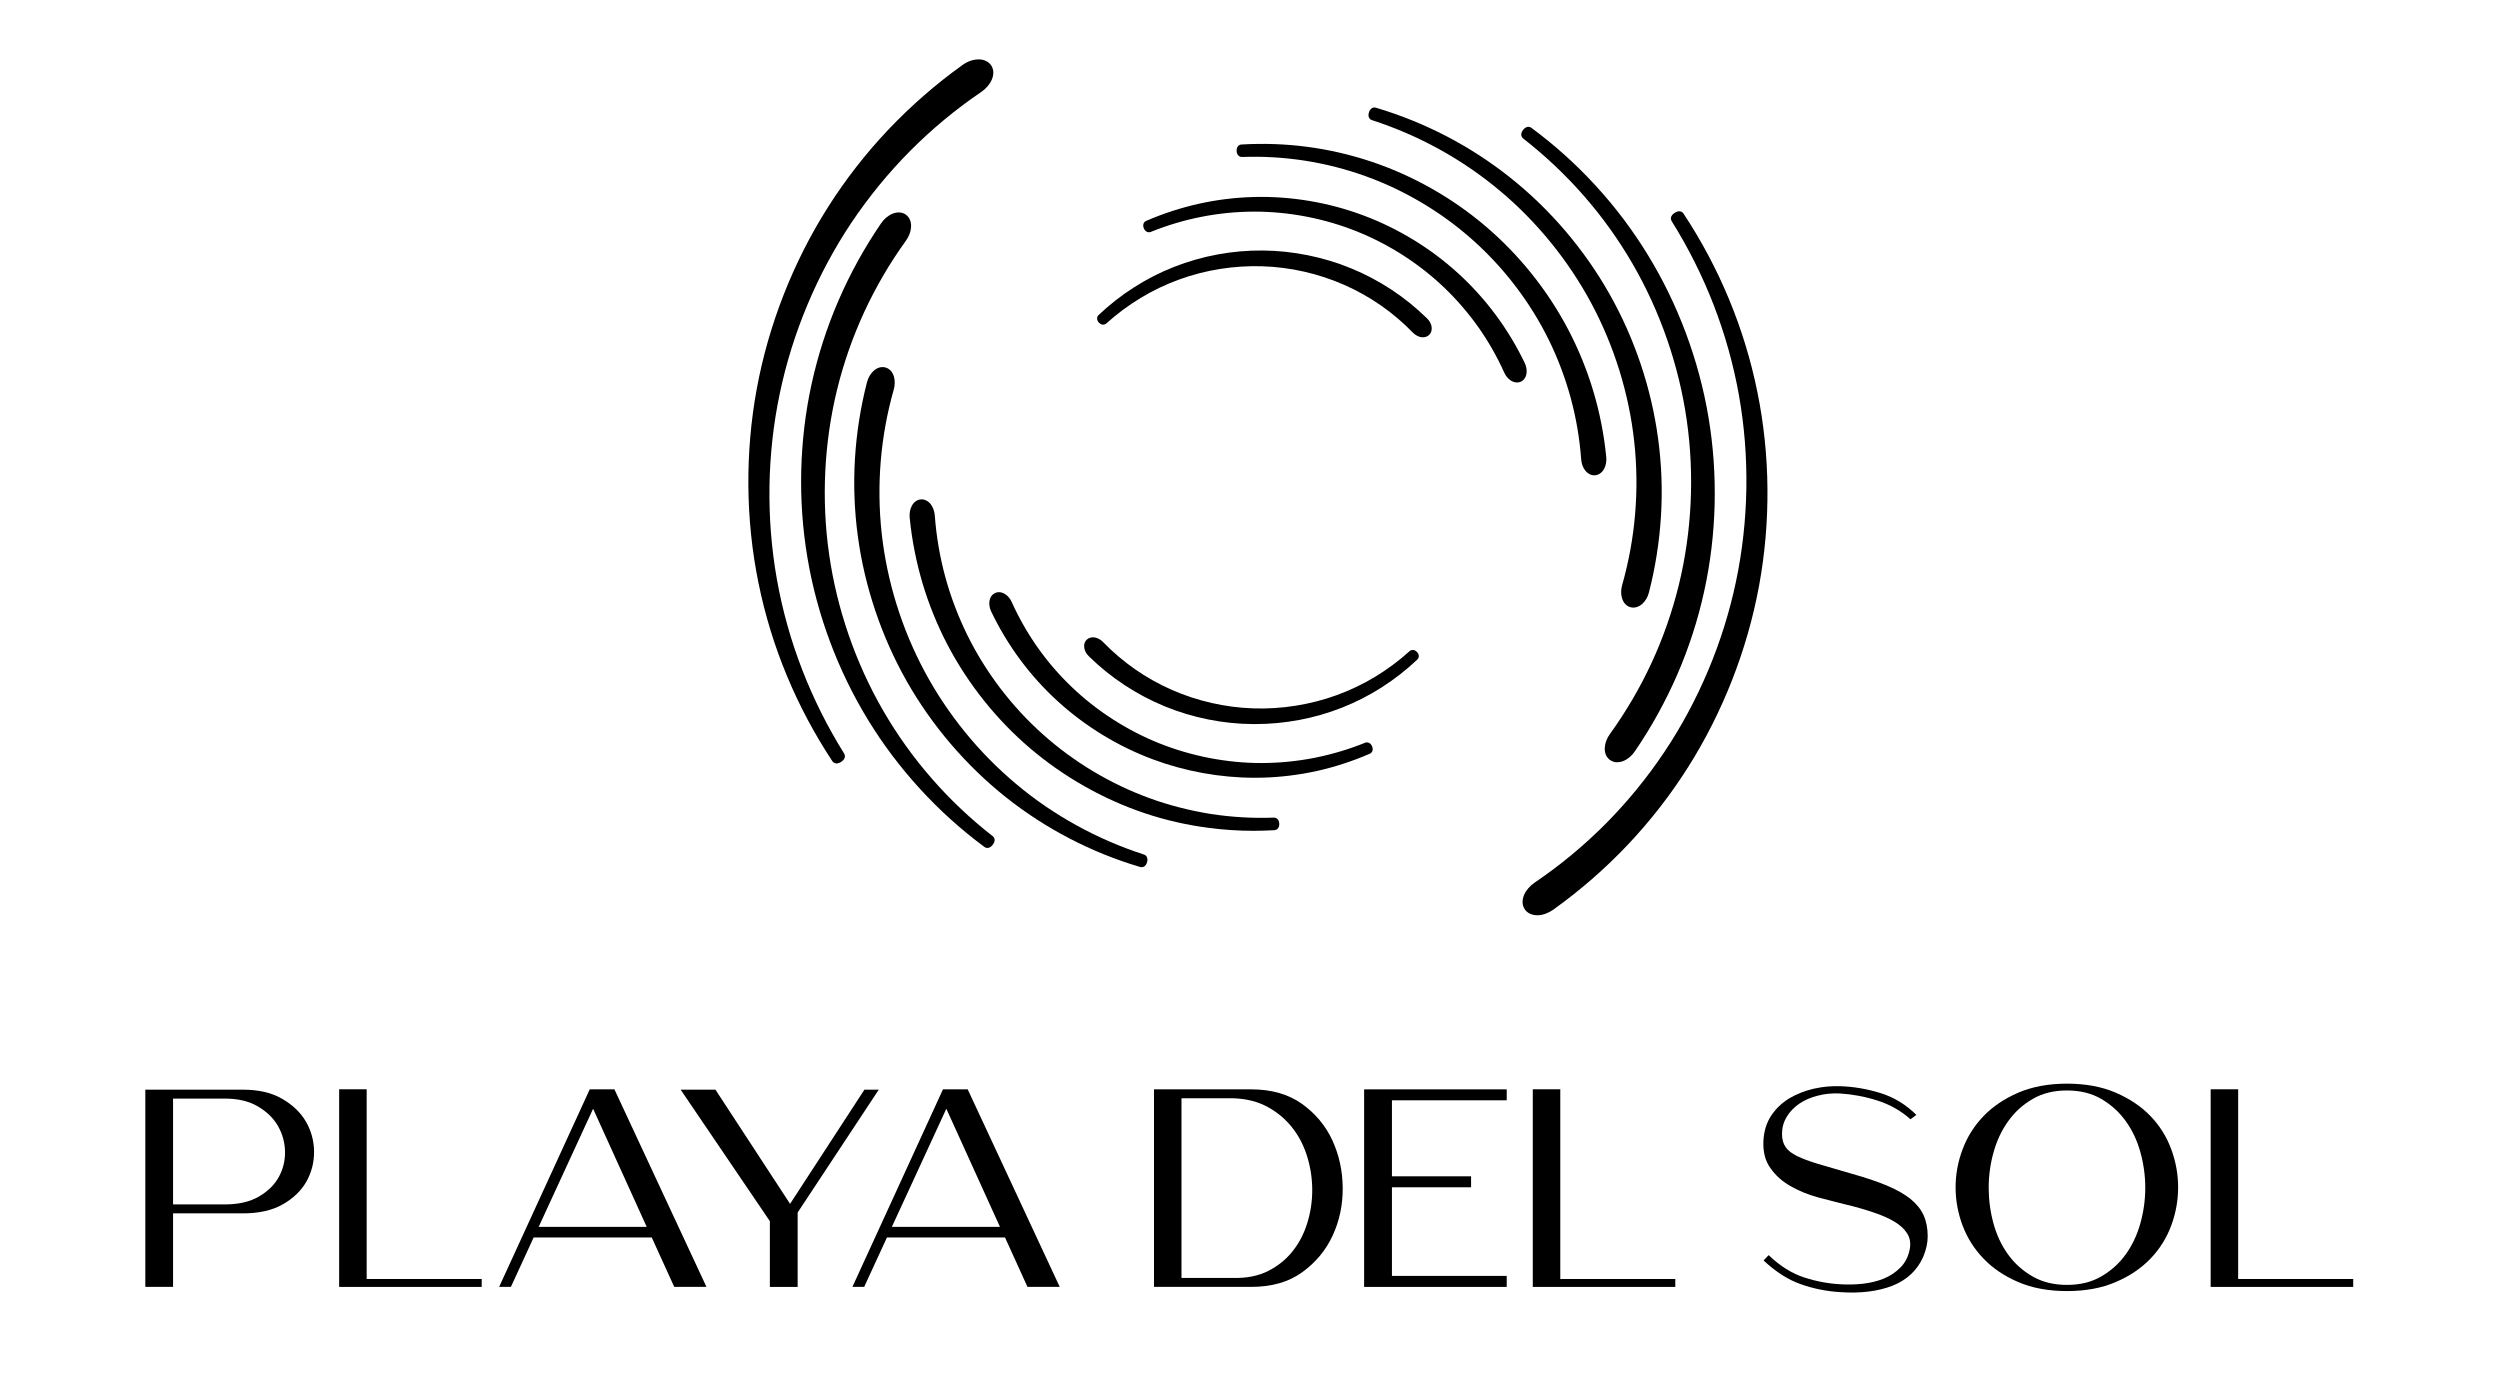
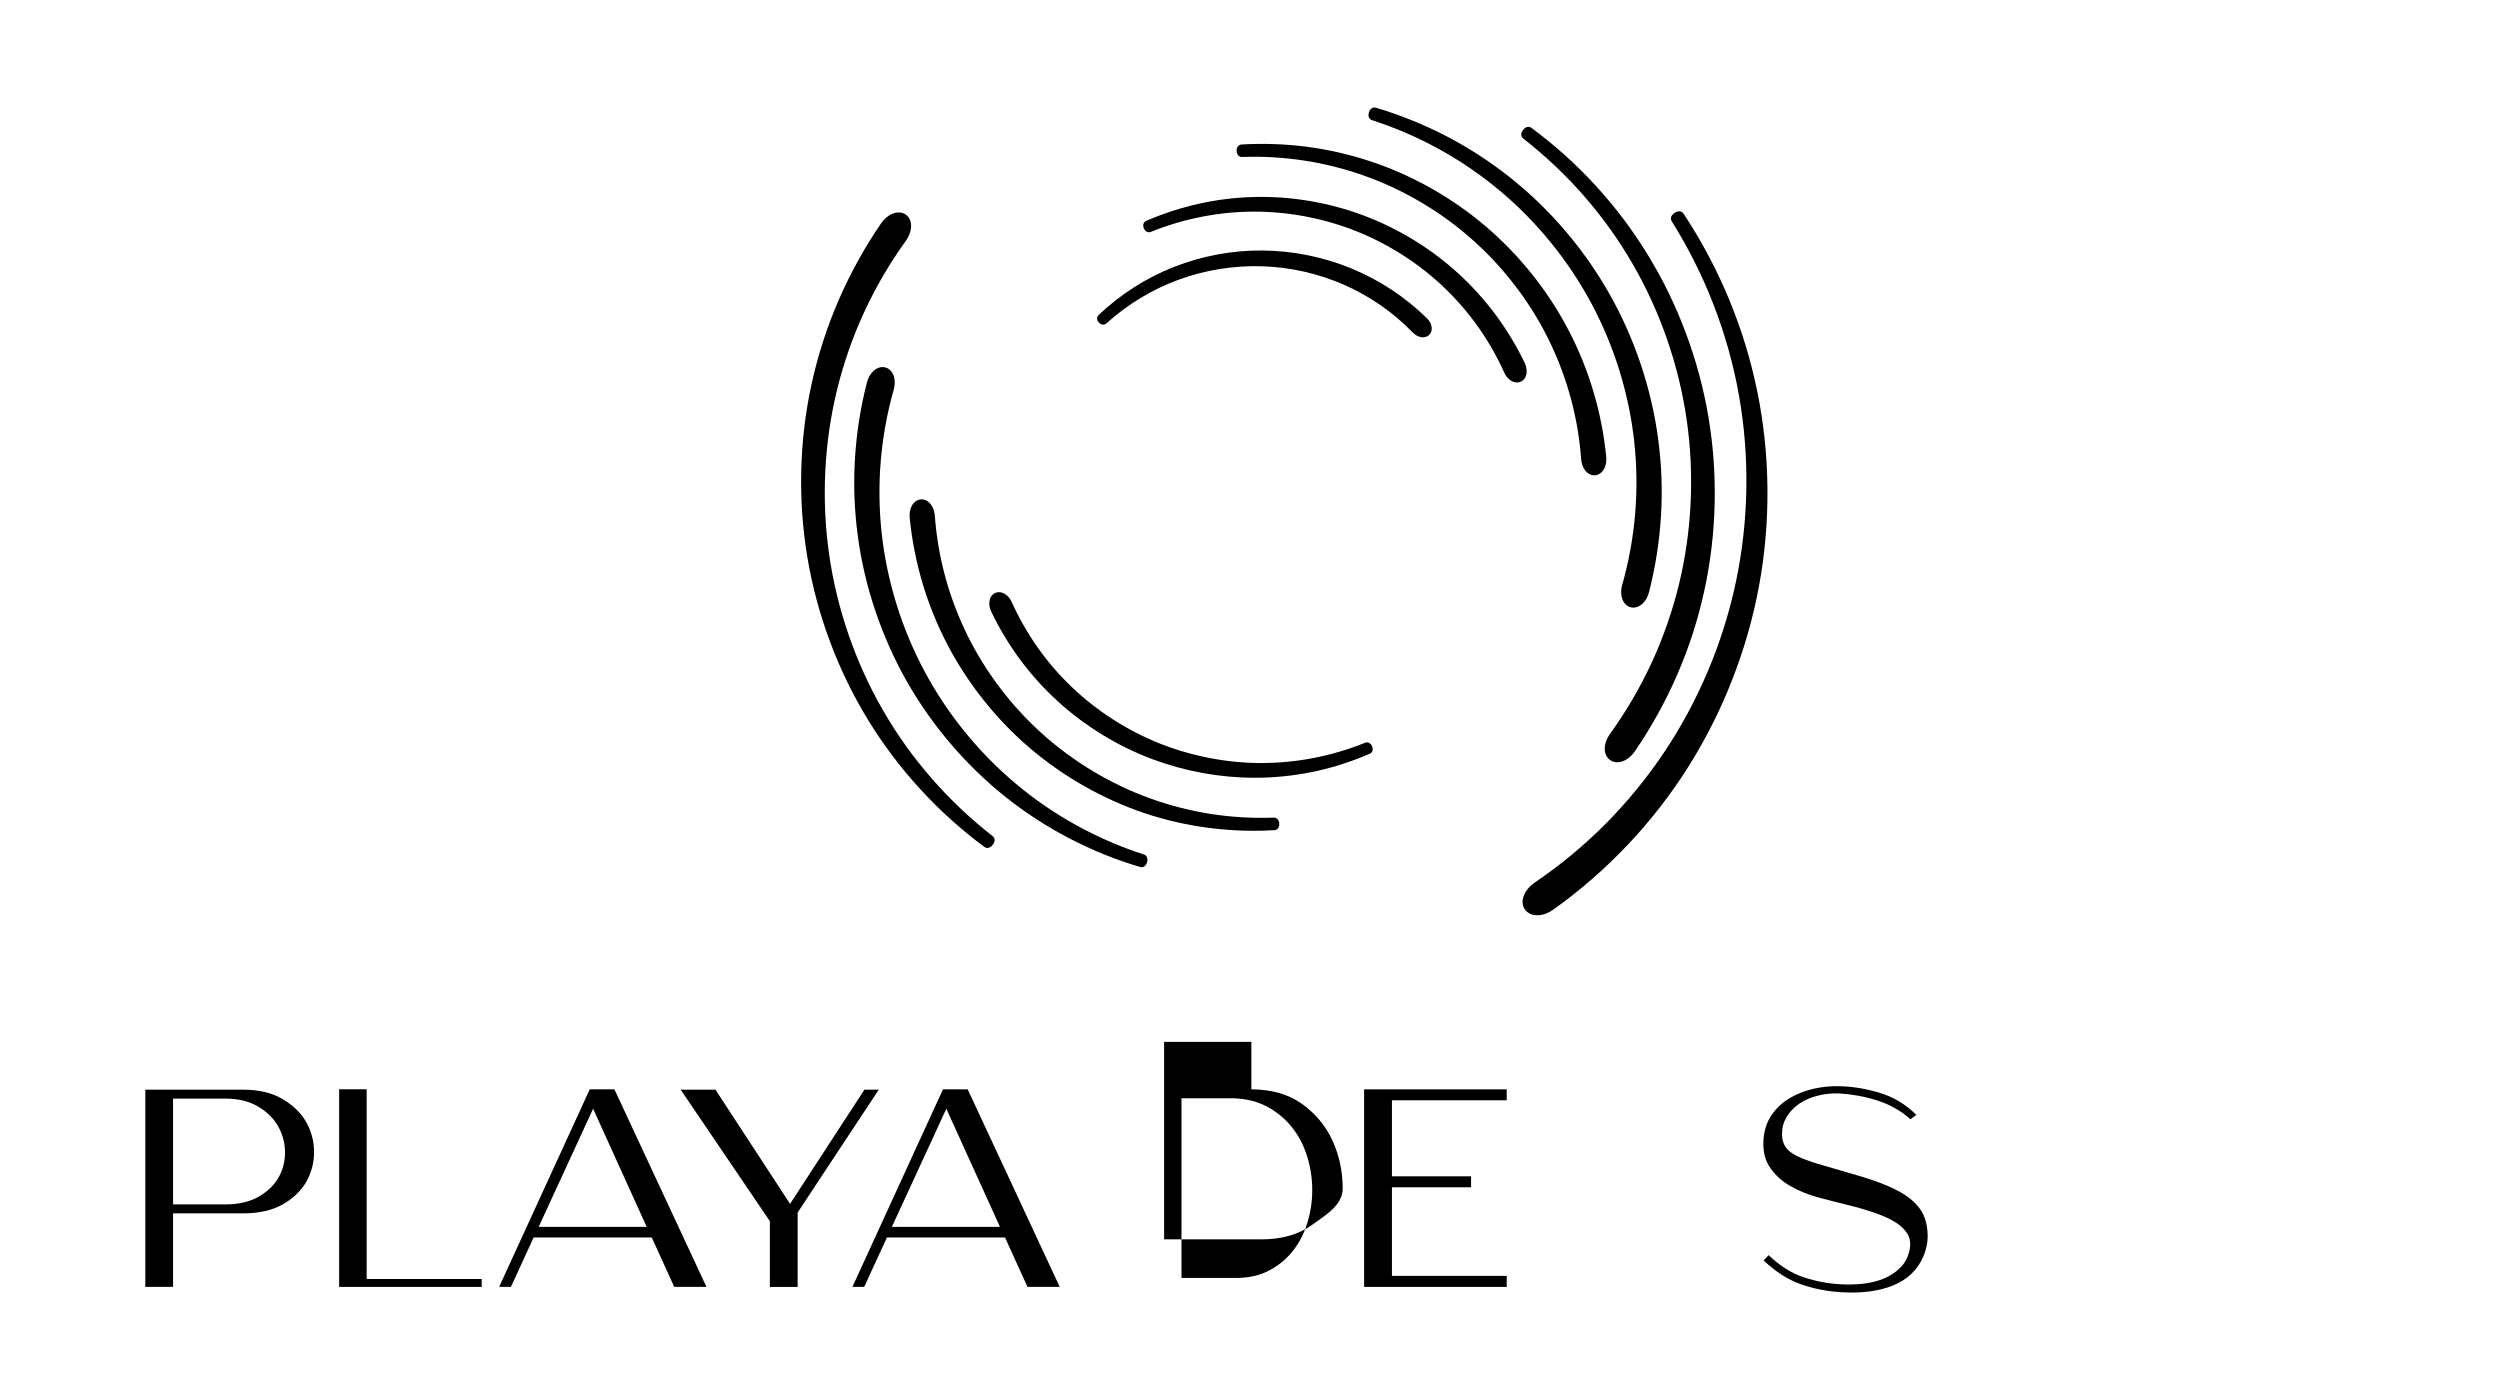
<svg xmlns="http://www.w3.org/2000/svg" version="1.1" id="Layer_1" x="0px" y="0px" width="63.083px" height="35px" viewBox="0 0 63.083 35" enable-background="new 0 0 63.083 35" xml:space="preserve">
  <path d="M4.367,27.721v2.67h1.31c0.344,0,0.63-0.066,0.857-0.199c0.227-0.131,0.394-0.297,0.502-0.494  c0.108-0.199,0.16-0.412,0.156-0.641c-0.005-0.23-0.064-0.443-0.177-0.643c-0.113-0.197-0.282-0.363-0.506-0.494  c-0.224-0.133-0.501-0.199-0.832-0.199H4.367z M6.13,27.496c0.392,0,0.721,0.074,0.987,0.229c0.267,0.154,0.468,0.346,0.602,0.576  c0.134,0.232,0.203,0.484,0.206,0.756c0.002,0.271-0.062,0.521-0.191,0.754c-0.13,0.23-0.328,0.424-0.594,0.576  c-0.267,0.154-0.604,0.23-1.009,0.23H4.367v1.855H3.667v-4.977H6.13z" />
  <polygon points="8.558,32.473 8.558,27.486 9.252,27.486 9.252,32.273 12.155,32.273 12.155,32.473 " />
  <path d="M16.318,30.957l-1.352-2.98l-1.373,2.98H16.318z M14.881,27.488h0.623l2.322,4.984h-0.813l-0.567-1.246h-2.981l-0.573,1.246  h-0.297L14.881,27.488z" />
  <polygon points="18.053,27.496 19.936,30.377 21.812,27.496 22.174,27.496 20.127,30.596 20.127,32.473 19.426,32.473   19.426,30.814 17.175,27.496 " />
  <path d="M25.232,30.957l-1.353-2.98l-1.374,2.98H25.232z M23.794,27.488h0.624l2.322,4.984h-0.814l-0.566-1.246h-2.98l-0.574,1.246  h-0.297L23.794,27.488z" />
-   <path d="M31.123,32.246c0.335,0.008,0.627-0.049,0.874-0.174c0.248-0.125,0.455-0.291,0.62-0.5c0.165-0.207,0.289-0.445,0.371-0.715  c0.083-0.268,0.124-0.545,0.124-0.828s-0.041-0.561-0.124-0.834c-0.083-0.275-0.207-0.52-0.375-0.734  c-0.167-0.215-0.375-0.391-0.623-0.527c-0.248-0.137-0.537-0.209-0.867-0.221h-1.31v4.533H31.123z M31.576,27.488  c0.509,0,0.936,0.123,1.278,0.367c0.342,0.246,0.598,0.553,0.768,0.924c0.17,0.371,0.256,0.771,0.259,1.201  c0.002,0.43-0.083,0.828-0.255,1.199s-0.429,0.68-0.768,0.924c-0.34,0.246-0.768,0.369-1.282,0.369h-2.457v-4.984H31.576z" />
+   <path d="M31.123,32.246c0.335,0.008,0.627-0.049,0.874-0.174c0.248-0.125,0.455-0.291,0.62-0.5c0.165-0.207,0.289-0.445,0.371-0.715  c0.083-0.268,0.124-0.545,0.124-0.828s-0.041-0.561-0.124-0.834c-0.083-0.275-0.207-0.52-0.375-0.734  c-0.167-0.215-0.375-0.391-0.623-0.527c-0.248-0.137-0.537-0.209-0.867-0.221h-1.31v4.533H31.123z M31.576,27.488  c0.509,0,0.936,0.123,1.278,0.367c0.342,0.246,0.598,0.553,0.768,0.924c0.17,0.371,0.256,0.771,0.259,1.201  s-0.429,0.68-0.768,0.924c-0.34,0.246-0.768,0.369-1.282,0.369h-2.457v-4.984H31.576z" />
  <polygon points="38.019,27.488 38.019,27.764 35.123,27.764 35.123,29.682 37.12,29.682 37.12,29.959 35.123,29.959 35.123,32.195   38.019,32.195 38.019,32.473 34.421,32.473 34.421,27.488 " />
-   <polygon points="38.677,32.473 38.677,27.486 39.371,27.486 39.371,32.273 42.273,32.273 42.273,32.473 " />
  <path d="M44.497,28.777c0.014-0.242,0.08-0.451,0.198-0.629c0.118-0.176,0.269-0.32,0.453-0.432c0.184-0.109,0.39-0.191,0.616-0.244  c0.226-0.051,0.453-0.072,0.679-0.063c0.326,0.01,0.66,0.066,0.999,0.17c0.34,0.104,0.645,0.287,0.914,0.553l-0.148,0.111  c-0.236-0.211-0.512-0.369-0.829-0.471s-0.633-0.16-0.948-0.18c-0.199-0.01-0.387,0.008-0.563,0.055  c-0.177,0.043-0.333,0.113-0.467,0.203c-0.134,0.094-0.241,0.203-0.318,0.334c-0.078,0.129-0.117,0.271-0.117,0.428  c0,0.133,0.029,0.242,0.089,0.33c0.059,0.086,0.156,0.164,0.291,0.229c0.134,0.066,0.313,0.133,0.534,0.199  c0.222,0.066,0.496,0.146,0.821,0.24c0.359,0.1,0.663,0.201,0.91,0.305c0.248,0.104,0.447,0.217,0.599,0.34  c0.151,0.123,0.261,0.26,0.329,0.41s0.103,0.328,0.103,0.531c0,0.166-0.038,0.338-0.113,0.518c-0.151,0.34-0.409,0.582-0.772,0.727  c-0.363,0.143-0.803,0.199-1.316,0.164c-0.354-0.021-0.688-0.09-1.002-0.201c-0.314-0.109-0.627-0.309-0.938-0.598l0.127-0.135  c0.292,0.279,0.595,0.467,0.906,0.566c0.312,0.1,0.621,0.156,0.928,0.17c0.174,0.01,0.354,0.006,0.542-0.014  c0.186-0.02,0.361-0.063,0.523-0.127c0.163-0.066,0.305-0.16,0.425-0.281c0.12-0.119,0.199-0.273,0.237-0.463  c0.028-0.152,0.007-0.283-0.063-0.396c-0.071-0.113-0.18-0.215-0.326-0.301c-0.146-0.088-0.326-0.166-0.539-0.236  c-0.212-0.072-0.445-0.139-0.701-0.199c-0.216-0.053-0.449-0.113-0.697-0.18c-0.248-0.068-0.476-0.162-0.683-0.281  c-0.208-0.117-0.377-0.268-0.506-0.453C44.541,29.293,44.482,29.059,44.497,28.777" />
-   <path d="M52.157,27.516c-0.331,0-0.618,0.07-0.864,0.213s-0.451,0.326-0.616,0.557c-0.166,0.229-0.289,0.49-0.372,0.785  c-0.083,0.295-0.124,0.594-0.124,0.898s0.04,0.605,0.12,0.9c0.081,0.295,0.203,0.557,0.369,0.785  c0.165,0.229,0.372,0.414,0.619,0.555c0.249,0.143,0.537,0.213,0.868,0.213s0.619-0.07,0.864-0.213  c0.245-0.141,0.451-0.326,0.616-0.555c0.165-0.229,0.289-0.49,0.371-0.785c0.083-0.295,0.124-0.596,0.124-0.9  s-0.042-0.604-0.124-0.898c-0.082-0.295-0.206-0.557-0.371-0.785c-0.166-0.23-0.372-0.414-0.616-0.557  C52.776,27.586,52.488,27.516,52.157,27.516 M52.157,32.578c-0.467,0-0.877-0.076-1.228-0.227c-0.352-0.15-0.645-0.348-0.878-0.592  c-0.234-0.242-0.41-0.521-0.528-0.834c-0.118-0.314-0.177-0.635-0.177-0.963c0-0.33,0.059-0.65,0.177-0.963  c0.118-0.314,0.294-0.594,0.528-0.836c0.233-0.244,0.526-0.439,0.878-0.592c0.351-0.15,0.761-0.227,1.228-0.227  s0.877,0.076,1.228,0.227c0.353,0.152,0.645,0.348,0.879,0.592c0.233,0.242,0.408,0.521,0.523,0.836  c0.116,0.313,0.174,0.633,0.174,0.963c0,0.328-0.058,0.648-0.174,0.963c-0.116,0.313-0.291,0.592-0.523,0.834  c-0.234,0.244-0.526,0.441-0.879,0.592C53.034,32.502,52.625,32.578,52.157,32.578" />
-   <polygon points="55.782,32.473 55.782,27.486 56.476,27.486 56.476,32.273 59.379,32.273 59.379,32.473 " />
-   <path d="M20.24,16.894c-0.285-0.736-0.499-1.502-0.637-2.279c-0.273-1.537-0.249-3.16,0.075-4.693  c0.32-1.528,0.946-3.017,1.809-4.307c0.434-0.647,0.932-1.256,1.48-1.808c0.546-0.55,1.15-1.05,1.795-1.488  c0.118-0.081,0.211-0.188,0.261-0.302c0.059-0.133,0.055-0.262-0.01-0.363c-0.067-0.102-0.188-0.16-0.334-0.155  c-0.13,0.003-0.27,0.053-0.392,0.141c-0.675,0.484-1.305,1.034-1.873,1.633c-0.568,0.6-1.081,1.258-1.523,1.957  c-0.877,1.382-1.498,2.966-1.795,4.579c-0.297,1.609-0.283,3.303,0.042,4.896c0.162,0.801,0.403,1.59,0.717,2.344  c0.311,0.75,0.697,1.475,1.148,2.158c0.021,0.031,0.058,0.057,0.107,0.057c0.033,0,0.072-0.012,0.115-0.039  c0.108-0.07,0.108-0.156,0.076-0.209C20.881,18.342,20.523,17.627,20.24,16.894" />
  <path d="M44.344,9.89c-0.162-0.801-0.403-1.589-0.717-2.344c-0.311-0.75-0.697-1.476-1.148-2.158  c-0.034-0.052-0.113-0.088-0.222-0.017c-0.108,0.069-0.109,0.156-0.076,0.208c0.421,0.674,0.779,1.387,1.062,2.121  c0.284,0.735,0.499,1.502,0.637,2.278c0.273,1.537,0.248,3.16-0.075,4.693c-0.32,1.528-0.946,3.017-1.81,4.307  c-0.433,0.648-0.932,1.256-1.479,1.809c-0.547,0.549-1.151,1.051-1.795,1.486c-0.118,0.082-0.211,0.189-0.261,0.303  c-0.058,0.133-0.054,0.262,0.011,0.363c0.064,0.1,0.181,0.156,0.32,0.156c0.004,0,0.009,0,0.014,0  c0.13-0.004,0.269-0.055,0.391-0.143c0.675-0.482,1.306-1.033,1.873-1.631c0.568-0.6,1.081-1.258,1.523-1.957  c0.876-1.383,1.497-2.966,1.794-4.579C44.683,13.176,44.67,11.483,44.344,9.89" />
  <path d="M25.05,21.1c-0.559-0.436-1.075-0.924-1.535-1.451c-0.463-0.529-0.875-1.105-1.227-1.713  c-0.698-1.203-1.17-2.57-1.367-3.951c-0.197-1.376-0.127-2.813,0.202-4.156c0.165-0.674,0.397-1.335,0.688-1.964  c0.29-0.626,0.643-1.23,1.049-1.792c0.076-0.106,0.122-0.226,0.129-0.339c0.009-0.134-0.035-0.244-0.125-0.313  c-0.09-0.069-0.214-0.08-0.339-0.03c-0.11,0.043-0.214,0.129-0.291,0.242c-0.419,0.612-0.78,1.266-1.073,1.942  c-0.293,0.677-0.522,1.386-0.68,2.106c-0.314,1.427-0.351,2.945-0.107,4.39c0.242,1.441,0.771,2.856,1.529,4.093  c0.381,0.624,0.824,1.21,1.317,1.747c0.489,0.535,1.035,1.027,1.622,1.461c0.021,0.016,0.046,0.025,0.074,0.025  c0.043,0,0.092-0.025,0.135-0.082C25.123,21.223,25.103,21.141,25.05,21.1" />
  <path d="M38.434,3.494c0.558,0.436,1.074,0.923,1.535,1.451c0.463,0.529,0.875,1.105,1.227,1.713  c0.698,1.204,1.17,2.569,1.367,3.951c0.197,1.376,0.127,2.813-0.202,4.156c-0.166,0.675-0.397,1.336-0.688,1.964  c-0.29,0.626-0.644,1.23-1.049,1.792c-0.076,0.105-0.123,0.227-0.13,0.34c-0.009,0.133,0.036,0.244,0.125,0.311  c0.053,0.041,0.118,0.063,0.188,0.063c0.049,0,0.1-0.01,0.152-0.031c0.11-0.043,0.214-0.129,0.291-0.242  c0.419-0.611,0.78-1.266,1.073-1.94c0.294-0.678,0.523-1.386,0.68-2.106c0.314-1.428,0.351-2.945,0.107-4.39  c-0.242-1.441-0.771-2.857-1.53-4.094c-0.381-0.623-0.824-1.211-1.317-1.748c-0.489-0.534-1.035-1.025-1.624-1.46  c-0.052-0.039-0.138-0.036-0.208,0.056C38.357,3.377,38.386,3.456,38.434,3.494" />
  <path d="M28.867,21.563c-0.591-0.191-1.163-0.439-1.701-0.736c-0.54-0.297-1.053-0.646-1.526-1.045  c-0.936-0.781-1.736-1.766-2.313-2.846c-0.576-1.076-0.949-2.281-1.08-3.486c-0.066-0.606-0.073-1.221-0.022-1.827  c0.051-0.604,0.161-1.207,0.327-1.792c0.032-0.112,0.033-0.229,0.005-0.327c-0.035-0.117-0.108-0.199-0.207-0.229  c-0.101-0.031-0.211-0.002-0.303,0.08c-0.08,0.071-0.141,0.175-0.171,0.294c-0.163,0.632-0.264,1.281-0.303,1.928  c-0.039,0.648-0.015,1.302,0.072,1.946c0.17,1.274,0.597,2.54,1.232,3.662c0.634,1.119,1.497,2.129,2.497,2.926  c0.503,0.4,1.046,0.752,1.615,1.047c0.566,0.295,1.165,0.537,1.781,0.719c0.012,0.004,0.023,0.006,0.036,0.006  c0.054,0,0.11-0.035,0.137-0.123C28.976,21.65,28.928,21.582,28.867,21.563" />
  <path d="M34.618,3.031c0.59,0.191,1.162,0.438,1.701,0.736c0.54,0.297,1.052,0.648,1.525,1.044c0.936,0.782,1.735,1.767,2.313,2.847  c0.576,1.076,0.949,2.281,1.08,3.487c0.066,0.605,0.074,1.221,0.022,1.826c-0.05,0.603-0.161,1.207-0.327,1.793  c-0.032,0.111-0.034,0.228-0.004,0.326c0.034,0.118,0.107,0.199,0.206,0.23c0.027,0.007,0.054,0.012,0.081,0.012  c0.076,0,0.154-0.032,0.223-0.092c0.08-0.071,0.142-0.175,0.171-0.294c0.162-0.632,0.264-1.281,0.303-1.928  c0.04-0.648,0.015-1.303-0.072-1.946c-0.17-1.275-0.596-2.541-1.232-3.662c-0.633-1.119-1.496-2.13-2.496-2.925  c-0.502-0.4-1.046-0.753-1.615-1.049c-0.566-0.294-1.165-0.536-1.781-0.719c-0.062-0.018-0.14,0.012-0.173,0.119  C34.509,2.942,34.555,3.011,34.618,3.031" />
  <path d="M32.145,20.631c-0.534,0.021-1.07-0.012-1.592-0.092c-0.524-0.084-1.042-0.215-1.54-0.396  c-0.987-0.357-1.923-0.918-2.707-1.621c-0.782-0.699-1.438-1.564-1.899-2.5c-0.231-0.471-0.419-0.965-0.556-1.47  c-0.136-0.502-0.225-1.023-0.263-1.545l0,0c-0.008-0.104-0.042-0.2-0.096-0.274c-0.065-0.088-0.156-0.137-0.249-0.132  c-0.096,0.004-0.182,0.063-0.235,0.163c-0.045,0.084-0.064,0.189-0.054,0.298c0.055,0.561,0.165,1.117,0.324,1.654  c0.16,0.537,0.373,1.062,0.633,1.559c0.515,0.982,1.234,1.885,2.082,2.607c0.844,0.719,1.843,1.285,2.889,1.637  c0.526,0.176,1.071,0.301,1.62,0.371c0.372,0.049,0.75,0.074,1.128,0.074c0.177,0,0.354-0.006,0.529-0.016  c0.062-0.004,0.126-0.057,0.121-0.164C32.274,20.676,32.209,20.631,32.145,20.631" />
  <path d="M31.34,3.961c0.534-0.02,1.069,0.013,1.592,0.094c0.523,0.082,1.042,0.215,1.541,0.396c0.987,0.357,1.923,0.917,2.707,1.621  c0.782,0.7,1.438,1.564,1.899,2.5c0.231,0.471,0.418,0.966,0.555,1.47c0.137,0.503,0.225,1.023,0.264,1.546  c0.007,0.103,0.041,0.201,0.095,0.274c0.062,0.085,0.147,0.132,0.236,0.132c0.004,0,0.008,0,0.012-0.001  c0.096-0.005,0.182-0.063,0.236-0.163c0.045-0.083,0.064-0.189,0.054-0.297c-0.055-0.561-0.164-1.117-0.324-1.654  c-0.16-0.537-0.373-1.061-0.633-1.558c-0.515-0.984-1.234-1.885-2.082-2.607c-0.844-0.721-1.843-1.286-2.89-1.636  c-0.526-0.176-1.071-0.302-1.62-0.374c-0.546-0.072-1.104-0.091-1.657-0.058c-0.063,0.004-0.126,0.056-0.121,0.164  C31.21,3.917,31.276,3.963,31.34,3.961" />
  <path d="M34.446,18.742c-0.415,0.168-0.845,0.295-1.28,0.381c-0.436,0.086-0.881,0.129-1.325,0.131H31.83  c-0.875,0-1.768-0.174-2.583-0.5c-0.816-0.328-1.58-0.82-2.21-1.425c-0.318-0.304-0.606-0.639-0.858-0.997  c-0.251-0.357-0.47-0.741-0.65-1.141l0,0c-0.037-0.083-0.094-0.152-0.161-0.196c-0.082-0.055-0.173-0.067-0.251-0.035  c-0.081,0.034-0.136,0.11-0.15,0.21c-0.012,0.083,0.003,0.176,0.044,0.261c0.205,0.428,0.451,0.837,0.732,1.216  s0.601,0.733,0.949,1.05c0.69,0.629,1.519,1.137,2.397,1.463c0.817,0.305,1.703,0.465,2.571,0.465c0.062,0,0.124,0,0.187-0.002  c0.466-0.012,0.934-0.07,1.389-0.17c0.452-0.102,0.899-0.248,1.327-0.434c0.057-0.023,0.099-0.092,0.059-0.188  C34.582,18.738,34.503,18.719,34.446,18.742" />
  <path d="M38.519,9.423c0.012-0.083-0.004-0.176-0.044-0.262c-0.206-0.428-0.452-0.837-0.733-1.215  c-0.281-0.379-0.601-0.733-0.949-1.05c-0.69-0.63-1.519-1.136-2.397-1.463c-0.875-0.327-1.829-0.487-2.757-0.462  c-0.467,0.012-0.935,0.069-1.39,0.171c-0.452,0.101-0.899,0.246-1.328,0.432c-0.056,0.024-0.097,0.093-0.058,0.188  c0.04,0.094,0.118,0.113,0.175,0.09c0.415-0.168,0.845-0.296,1.28-0.381c0.436-0.086,0.881-0.13,1.326-0.131h0.012  c0.875,0,1.768,0.173,2.583,0.5c0.815,0.327,1.58,0.819,2.21,1.424c0.317,0.304,0.605,0.639,0.858,0.997  c0.251,0.357,0.47,0.74,0.65,1.141c0.037,0.083,0.094,0.152,0.161,0.197c0.052,0.034,0.108,0.052,0.162,0.052  c0.031,0,0.062-0.006,0.09-0.018C38.449,9.6,38.503,9.523,38.519,9.423" />
-   <path d="M35.567,16.432c-0.268,0.242-0.559,0.458-0.864,0.643c-0.306,0.186-0.632,0.341-0.968,0.464  c-0.666,0.243-1.393,0.359-2.103,0.336c-0.708-0.022-1.422-0.185-2.067-0.469c-0.324-0.143-0.635-0.317-0.925-0.519  c-0.288-0.202-0.56-0.432-0.806-0.686c-0.054-0.055-0.121-0.094-0.188-0.112c-0.085-0.02-0.166-0.001-0.221,0.049  c-0.058,0.054-0.081,0.135-0.063,0.223c0.014,0.071,0.054,0.141,0.112,0.198c0.274,0.269,0.576,0.513,0.896,0.724  c0.32,0.211,0.662,0.393,1.017,0.539c0.702,0.289,1.475,0.445,2.236,0.449c0.017,0,0.033,0,0.049,0c0.743,0,1.498-0.141,2.184-0.412  c0.354-0.139,0.694-0.313,1.013-0.517c0.317-0.203,0.618-0.438,0.893-0.698c0.023-0.021,0.037-0.053,0.039-0.084  c0.002-0.047-0.023-0.084-0.045-0.107C35.689,16.382,35.611,16.392,35.567,16.432" />
  <path d="M36.009,8.034c-0.275-0.27-0.577-0.513-0.896-0.724c-0.32-0.211-0.662-0.392-1.017-0.538  c-0.702-0.289-1.475-0.445-2.236-0.451c-0.759-0.007-1.531,0.136-2.233,0.413c-0.353,0.138-0.694,0.313-1.013,0.517  c-0.317,0.202-0.618,0.438-0.893,0.698c-0.045,0.042-0.057,0.122,0.007,0.19c0.066,0.072,0.144,0.062,0.189,0.022  c0.268-0.241,0.559-0.458,0.864-0.642c0.306-0.186,0.632-0.342,0.968-0.464c0.665-0.244,1.393-0.359,2.103-0.336  c0.708,0.022,1.422,0.185,2.066,0.469c0.324,0.142,0.636,0.317,0.925,0.518c0.289,0.201,0.56,0.431,0.806,0.685  c0.054,0.055,0.121,0.095,0.188,0.112c0.023,0.005,0.046,0.008,0.068,0.008c0.06,0,0.113-0.02,0.154-0.058  c0.058-0.053,0.08-0.133,0.063-0.222C36.107,8.161,36.067,8.091,36.009,8.034" />
</svg>